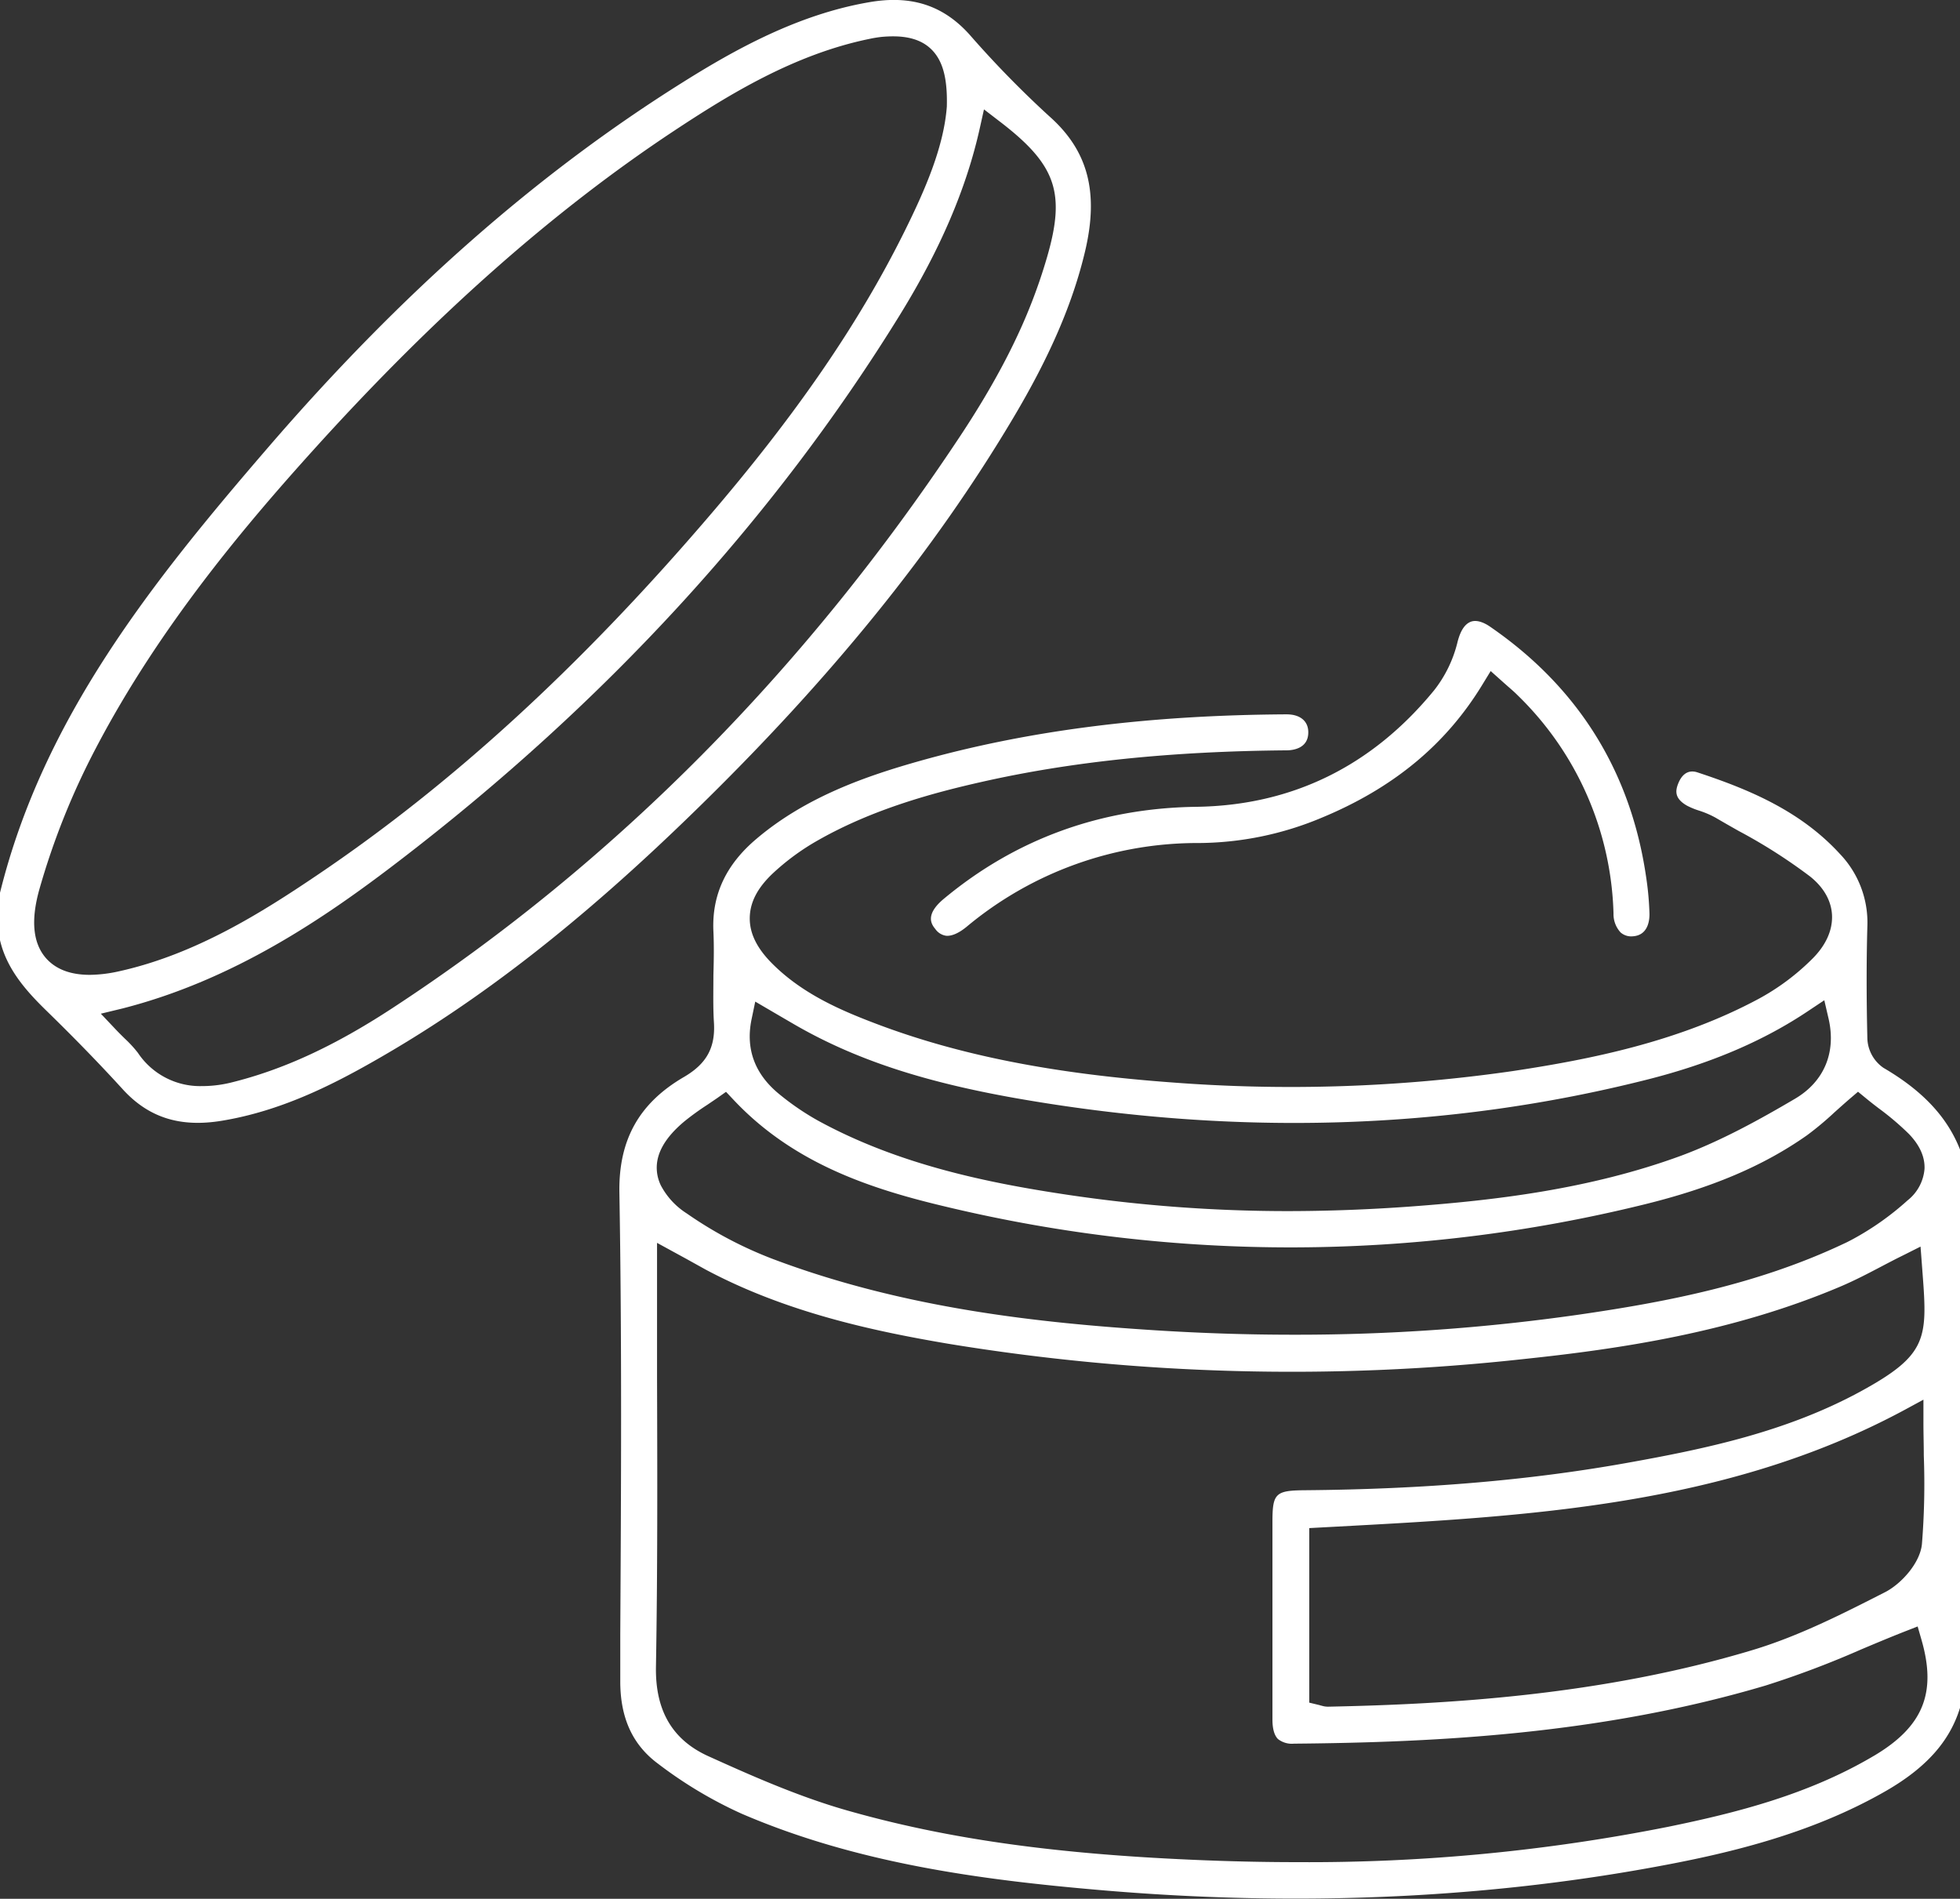
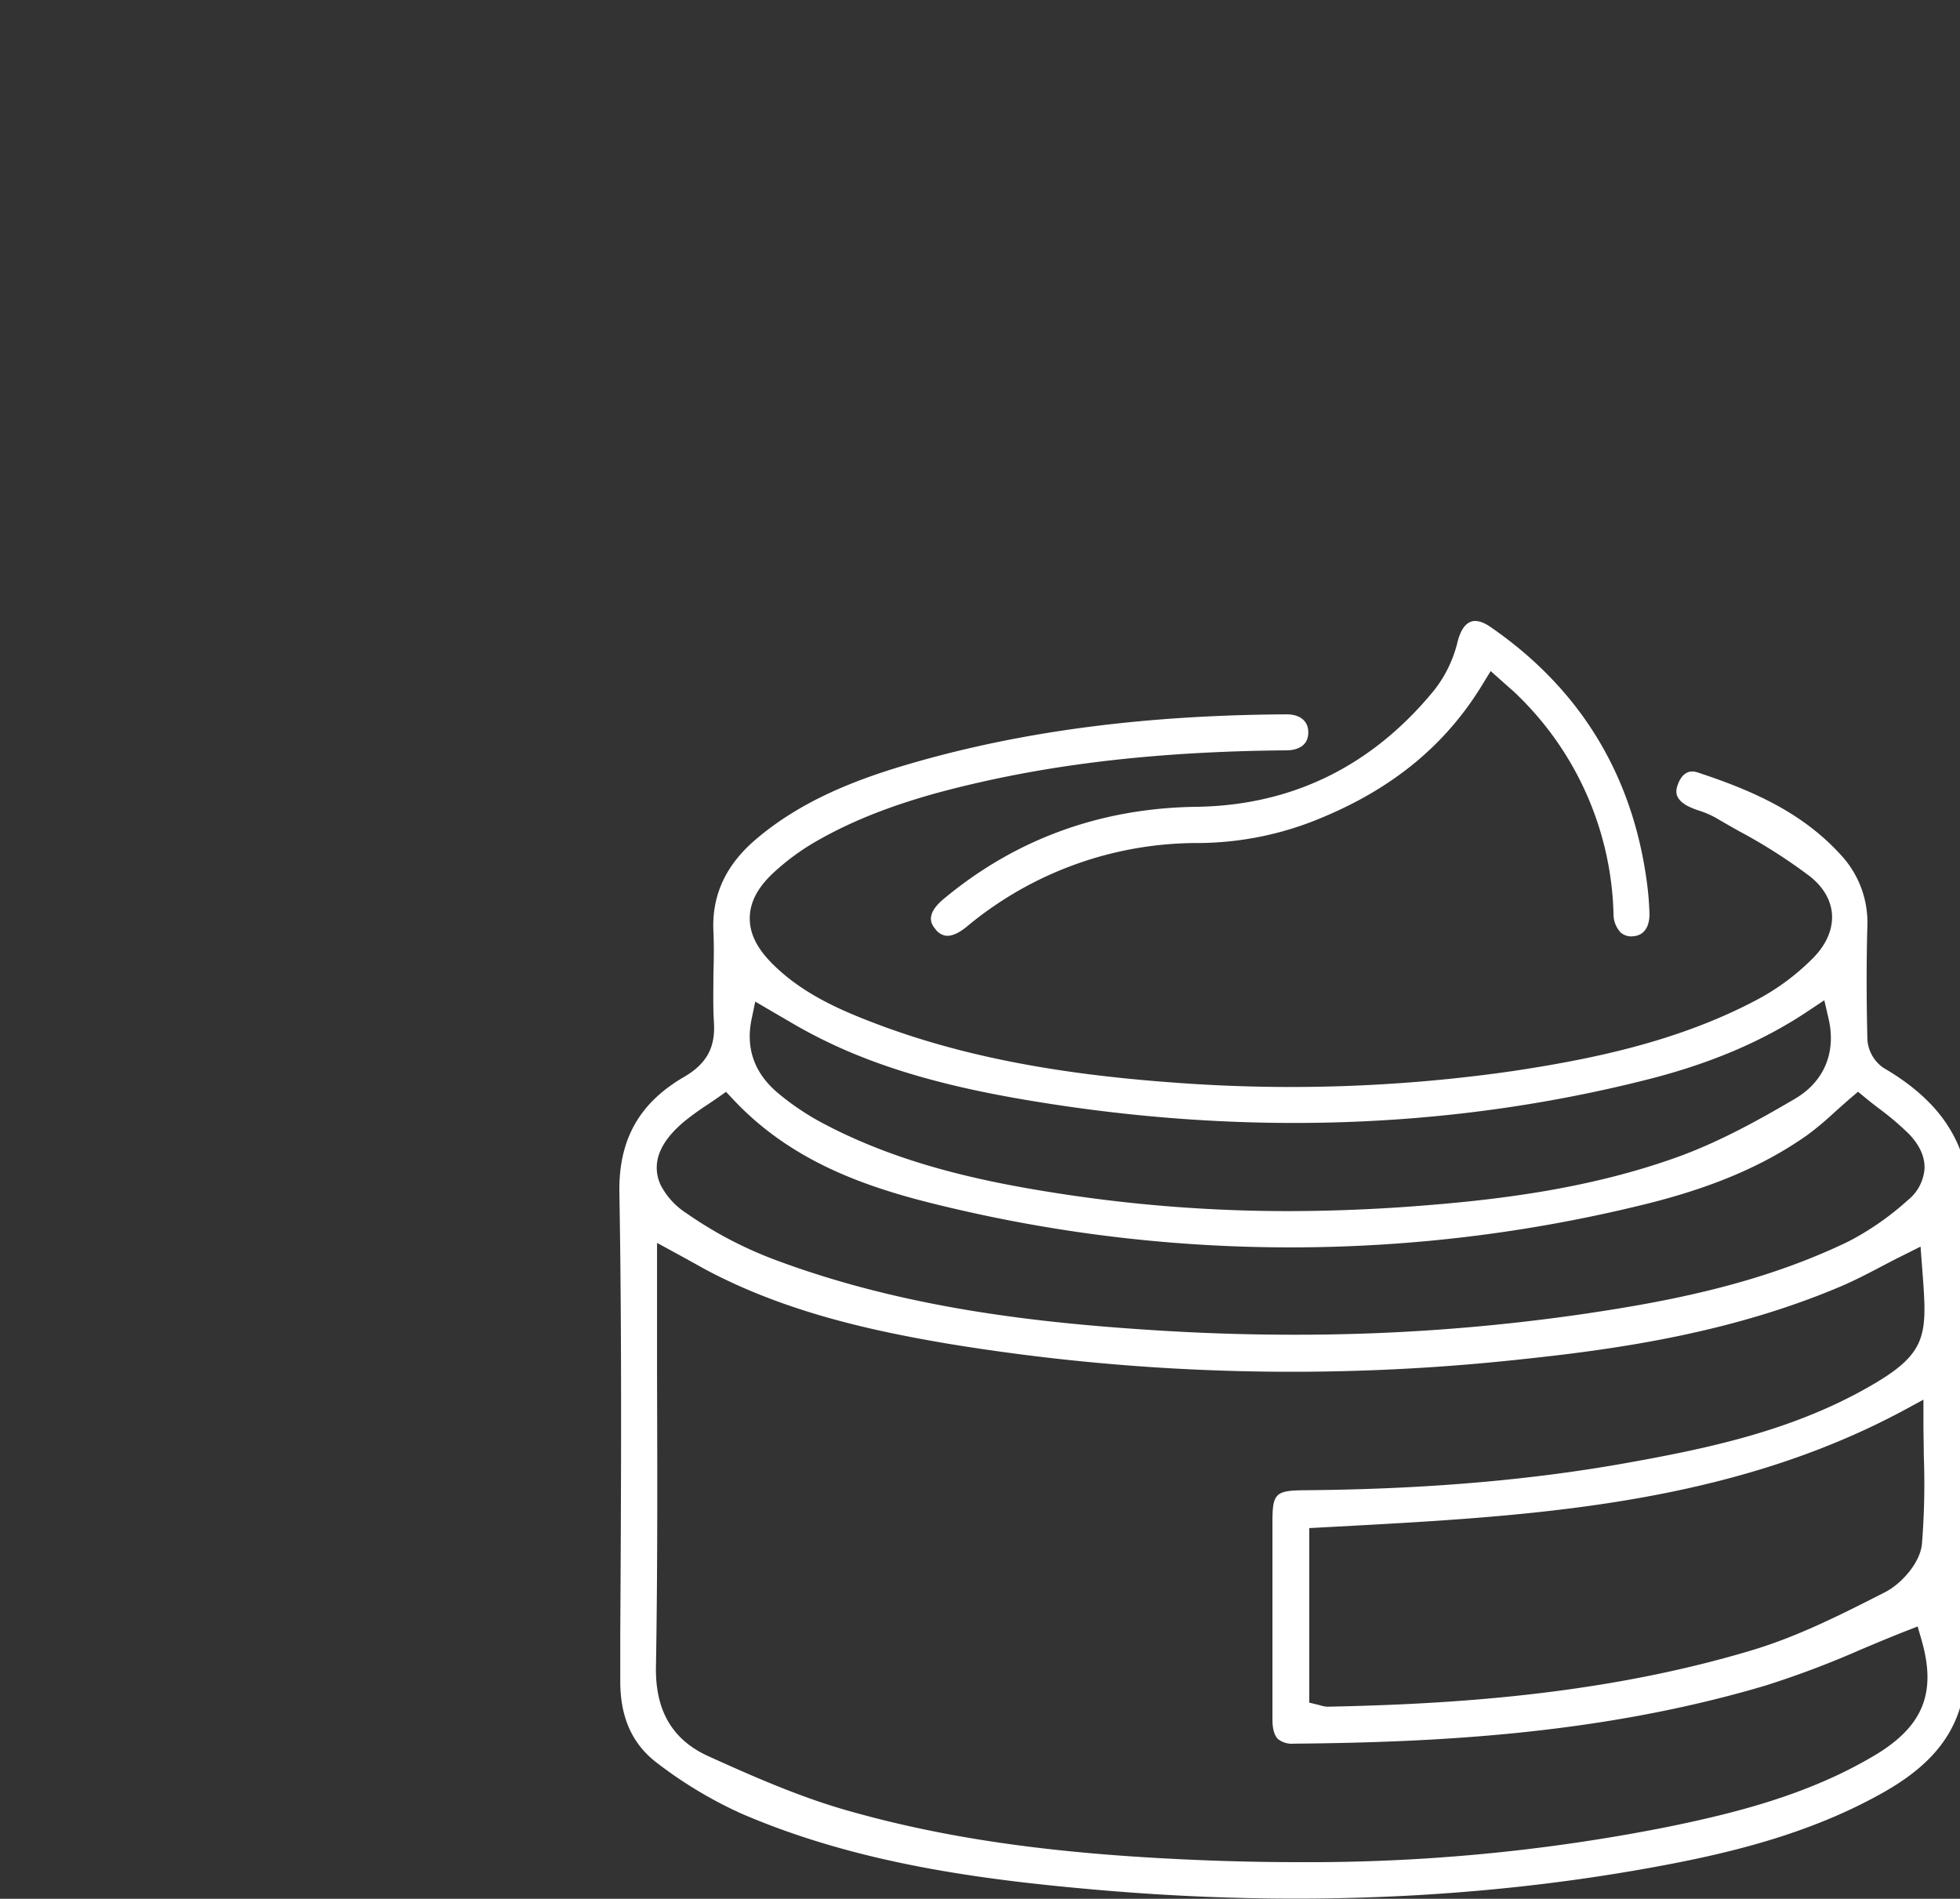
<svg xmlns="http://www.w3.org/2000/svg" viewBox="0 0 379 367.13">
  <rect x="0" y="0" width="379" height="367.13" fill="#333333" stroke="none" />
  <defs>
    <style>.cls-1{fill:#fff;}</style>
  </defs>
  <g id="Capa_2" data-name="Capa 2">
    <g id="Capa_1-2" data-name="Capa 1">
      <path class="cls-1" d="M364.2,206.47h0a7.2,7.2,0,0,1-3.11-5.57c-.18-7.53-.2-14.89,0-21.86a19.18,19.18,0,0,0-5.32-13.94c-7.68-8.39-17.76-12.53-27.51-15.75-2.13-.71-3.23.81-3.77,2.2s-.7,2.84,1.71,4.22a14.24,14.24,0,0,0,2.3.95,17.9,17.9,0,0,1,3.23,1.38q2.24,1.31,4.5,2.58A103.94,103.94,0,0,1,350,169.46c3.33,2.66,4.15,5.51,4.25,7.43.15,3-1.22,6-4,8.69a45,45,0,0,1-10.13,7.52c-15.64,8.4-32.86,11.77-47.65,14a301,301,0,0,1-66,2.18c-23-1.69-41.11-5.29-57.07-11.34-6.65-2.53-14.25-5.72-20.2-11.75-2.88-2.92-4.27-5.78-4.22-8.75s1.46-5.7,4.34-8.46a45.71,45.71,0,0,1,8.91-6.54c10.7-6.08,22.51-9.21,31.61-11.26,17.39-3.93,36.67-5.92,58.93-6.1,1.27,0,4.23-.37,4.21-3.5,0-2.17-1.59-3.46-4.2-3.46h-.05c-26.69.15-49.86,3.1-70.84,9C167.67,150,155.94,154,146.3,162.17c-5.94,5-8.68,10.89-8.35,17.91.13,2.83.08,5.67,0,8.42,0,3-.09,6.15.1,9.16.31,4.88-1.41,8-5.73,10.54-8.73,5.06-12.72,12.17-12.55,22.4.49,28.51.33,57.49.17,85.52l0,9c0,7,2.35,12.24,7.32,15.91a82.42,82.42,0,0,0,16.12,9.64c22.43,9.67,46.53,12.81,69.23,14.77,37.29,3.22,73.24,1.75,106.87-4.37,14.11-2.56,30.51-6.33,45.22-14.8,7.77-4.48,12.33-9.6,14.31-16.08V222.28C376.54,216,371.82,210.92,364.2,206.47Zm-218.87-9.4.71-3.41,4.41,2.58,3.26,1.9c11.53,6.65,24.67,11,42.63,14.18,42.34,7.45,83.48,6.23,122.29-3.61,12.22-3.1,22.41-7.45,31.13-13.31l3-2,.82,3.53c1.52,6.55-.85,12.21-6.51,15.53-6.8,4-14.18,8.09-22,11-17.92,6.58-36.54,8.66-52.39,9.83q-12,.87-23.68.88A289.23,289.23,0,0,1,206.33,231c-15-2.25-32.48-5.72-48.27-14.39a50.58,50.58,0,0,1-7.15-4.87C146,207.84,144.12,202.9,145.33,197.07Zm-12.93,19.7a51.73,51.73,0,0,1,4.35-3.14l1.87-1.27,1.77-1.25,1.49,1.58c11.67,12.39,26.7,17.25,41.2,20.67a286,286,0,0,0,134.62-.42c13.19-3.22,23.26-7.48,31.7-13.42a60.35,60.35,0,0,0,5.34-4.46c.94-.84,1.91-1.71,2.95-2.61l1.59-1.36,1.62,1.33c.75.62,1.54,1.23,2.35,1.85a53.84,53.84,0,0,1,5.89,5c2.08,2.17,3.09,4.43,3,6.72a8.63,8.63,0,0,1-3.26,6.09,54.49,54.49,0,0,1-10.71,7.57c-.51.27-1,.53-1.53.77-16.89,8-34.73,11.37-51.49,13.79a385.22,385.22,0,0,1-55,3.86q-13.21,0-26.65-.85c-22.31-1.42-48.55-4.17-74.05-13.79a77.33,77.33,0,0,1-16.67-8.82h0a14.35,14.35,0,0,1-5-5.42,8.33,8.33,0,0,1-.34-.82,7.68,7.68,0,0,1-.44-2.26C126.86,223,128.63,219.9,132.4,216.77ZM372,281.45a145.94,145.94,0,0,1-.36,17.09c-.36,3.69-4,7.69-7.09,9.29-8.2,4.18-16.69,8.51-25.66,11.21-29.31,8.83-59.27,10.49-82.09,10.95h-.06a4.22,4.22,0,0,1-1.21-.2c-.12,0-.26-.08-.45-.12l-1.91-.46V295.46l4.85-.26c37.22-2,75.71-4,110.22-22.57l3.69-2v4.17C371.92,277,372,279.25,372,281.45Zm-9.58,58c-12.66,7.52-26.65,11.06-39.88,13.77a355.85,355.85,0,0,1-71.62,6.83q-10,0-20.36-.46c-27.19-1.18-47.8-4.13-66.8-9.55-9.59-2.73-19.1-7-26.73-10.45-7-3.15-10.34-8.82-10.19-17.33.32-18.59.27-36.78.21-56q0-10.82,0-21.74v-4.21l5.73,3.13,3.6,2c15.51,8.29,32.46,11.92,47,14.38a409.91,409.91,0,0,0,111.38,2.94c18.51-1.95,40.24-5.15,61.11-14,2.78-1.18,5.44-2.57,8.25-4.05,1.3-.68,2.6-1.36,3.91-2l3.34-1.68.43,5.7c.93,12.22.67,15.36-11.9,22.24-14.51,7.93-30.35,11.21-45.33,13.89-18.82,3.37-39.21,5.09-62.33,5.28-5.61.05-6.19.62-6.19,6.11v7.65q0,15.3,0,30.59c0,1.8.37,3.06,1.07,3.76a4.37,4.37,0,0,0,3.1.89c27.19-.24,59.29-1.76,91.22-11.25a182.44,182.44,0,0,0,18.38-6.94c2.75-1.16,5.61-2.36,8.43-3.47l2.56-1,.76,2.64C374.51,327.34,371.86,333.84,362.41,339.46Z" />
-       <path class="cls-1" d="M72.24,205.21c20.38-11.58,40.09-26.93,62-48.28,26.27-25.56,46.45-50.47,61.71-76.16,7.08-11.91,11.49-22.14,13.87-32.19,2.71-11.46.55-19.53-7-26.17A197,197,0,0,1,187.45,6.66C182.34,1,176.16-1,168,.44c-13.74,2.37-25.92,9.16-36,15.49-28.26,17.71-54.48,40.8-80.17,70.6C29.25,112.71,8.31,139,0,172.62v9.17c1.3,5.56,5,9.72,8.73,13.39,5.69,5.54,10.59,10.59,15,15.43,5,5.48,11.08,7.42,19.16,6.09C54.22,214.84,64.09,209.85,72.24,205.21ZM9.11,185.5C6.39,182.62,5.89,178.1,7.6,172a142,142,0,0,1,11-27.46C30.94,121,47.8,101.14,61.11,86.44c23.34-25.77,46-45.75,69.12-61.07,10.69-7.07,23.32-14.86,37.89-17.85a22.93,22.93,0,0,1,2.5-.4c2.73-.22,6.65-.24,9.35,2.3,2.28,2.15,3.24,5.53,3.12,11v.13c-.58,7.91-4.27,16.29-8.17,24.16-8.87,17.88-21,35.56-38.27,55.64-24.76,28.84-49.38,51.35-75.25,68.81-10.8,7.3-23.57,15.35-38.33,18.63a26.91,26.91,0,0,1-5.78.7C13.72,188.47,11,187.48,9.11,185.5Zm17.55,18.06a23.25,23.25,0,0,0-2.51-2.73c-.54-.53-1.11-1.09-1.7-1.71L19.5,196,23.64,195c21.58-5.51,39.14-17.49,53.46-28.48,40-30.64,72.57-66.19,96.92-105.65,7.76-12.58,12.8-24.32,15.4-35.9l.85-3.82,3.11,2.39c10.86,8.33,12.72,13.73,9.06,26.27h0a104.36,104.36,0,0,1-6,15.72q-1.26,2.66-2.71,5.37c-2.32,4.34-5,8.8-8.09,13.46-30.06,45.38-67,82.59-109.82,110.6-11.24,7.35-21.16,11.91-31.24,14.38A23.63,23.63,0,0,1,39,210,14.45,14.45,0,0,1,26.66,203.56Z" />
      <path class="cls-1" d="M231.23,156c-18.47.27-34.87,6.25-48.73,17.79-3.81,3.17-2.28,5.05-1.63,5.85a3.09,3.09,0,0,0,2.07,1.29c1.07.1,2.44-.48,3.94-1.71A69.67,69.67,0,0,1,231.93,163a62.17,62.17,0,0,0,23.47-4.82c14-5.77,24.22-14.23,31.29-25.88l1.56-2.55,2.24,2c.35.32.69.61,1,.89.7.61,1.37,1.18,2,1.82A61.11,61.11,0,0,1,312,176.63a5.21,5.21,0,0,0,1.37,3.66,3.1,3.1,0,0,0,2.3.75c3.06-.16,3.32-3.17,3.28-4.46a57.41,57.41,0,0,0-.61-6.79c-2.93-20.47-13.07-36.82-30.15-48.58-1-.71-2.53-1.46-3.77-1s-2.07,1.87-2.6,4a24.3,24.3,0,0,1-4.5,9.25C265.29,148.16,249.79,155.76,231.23,156Z" />
    </g>
  </g>
</svg>